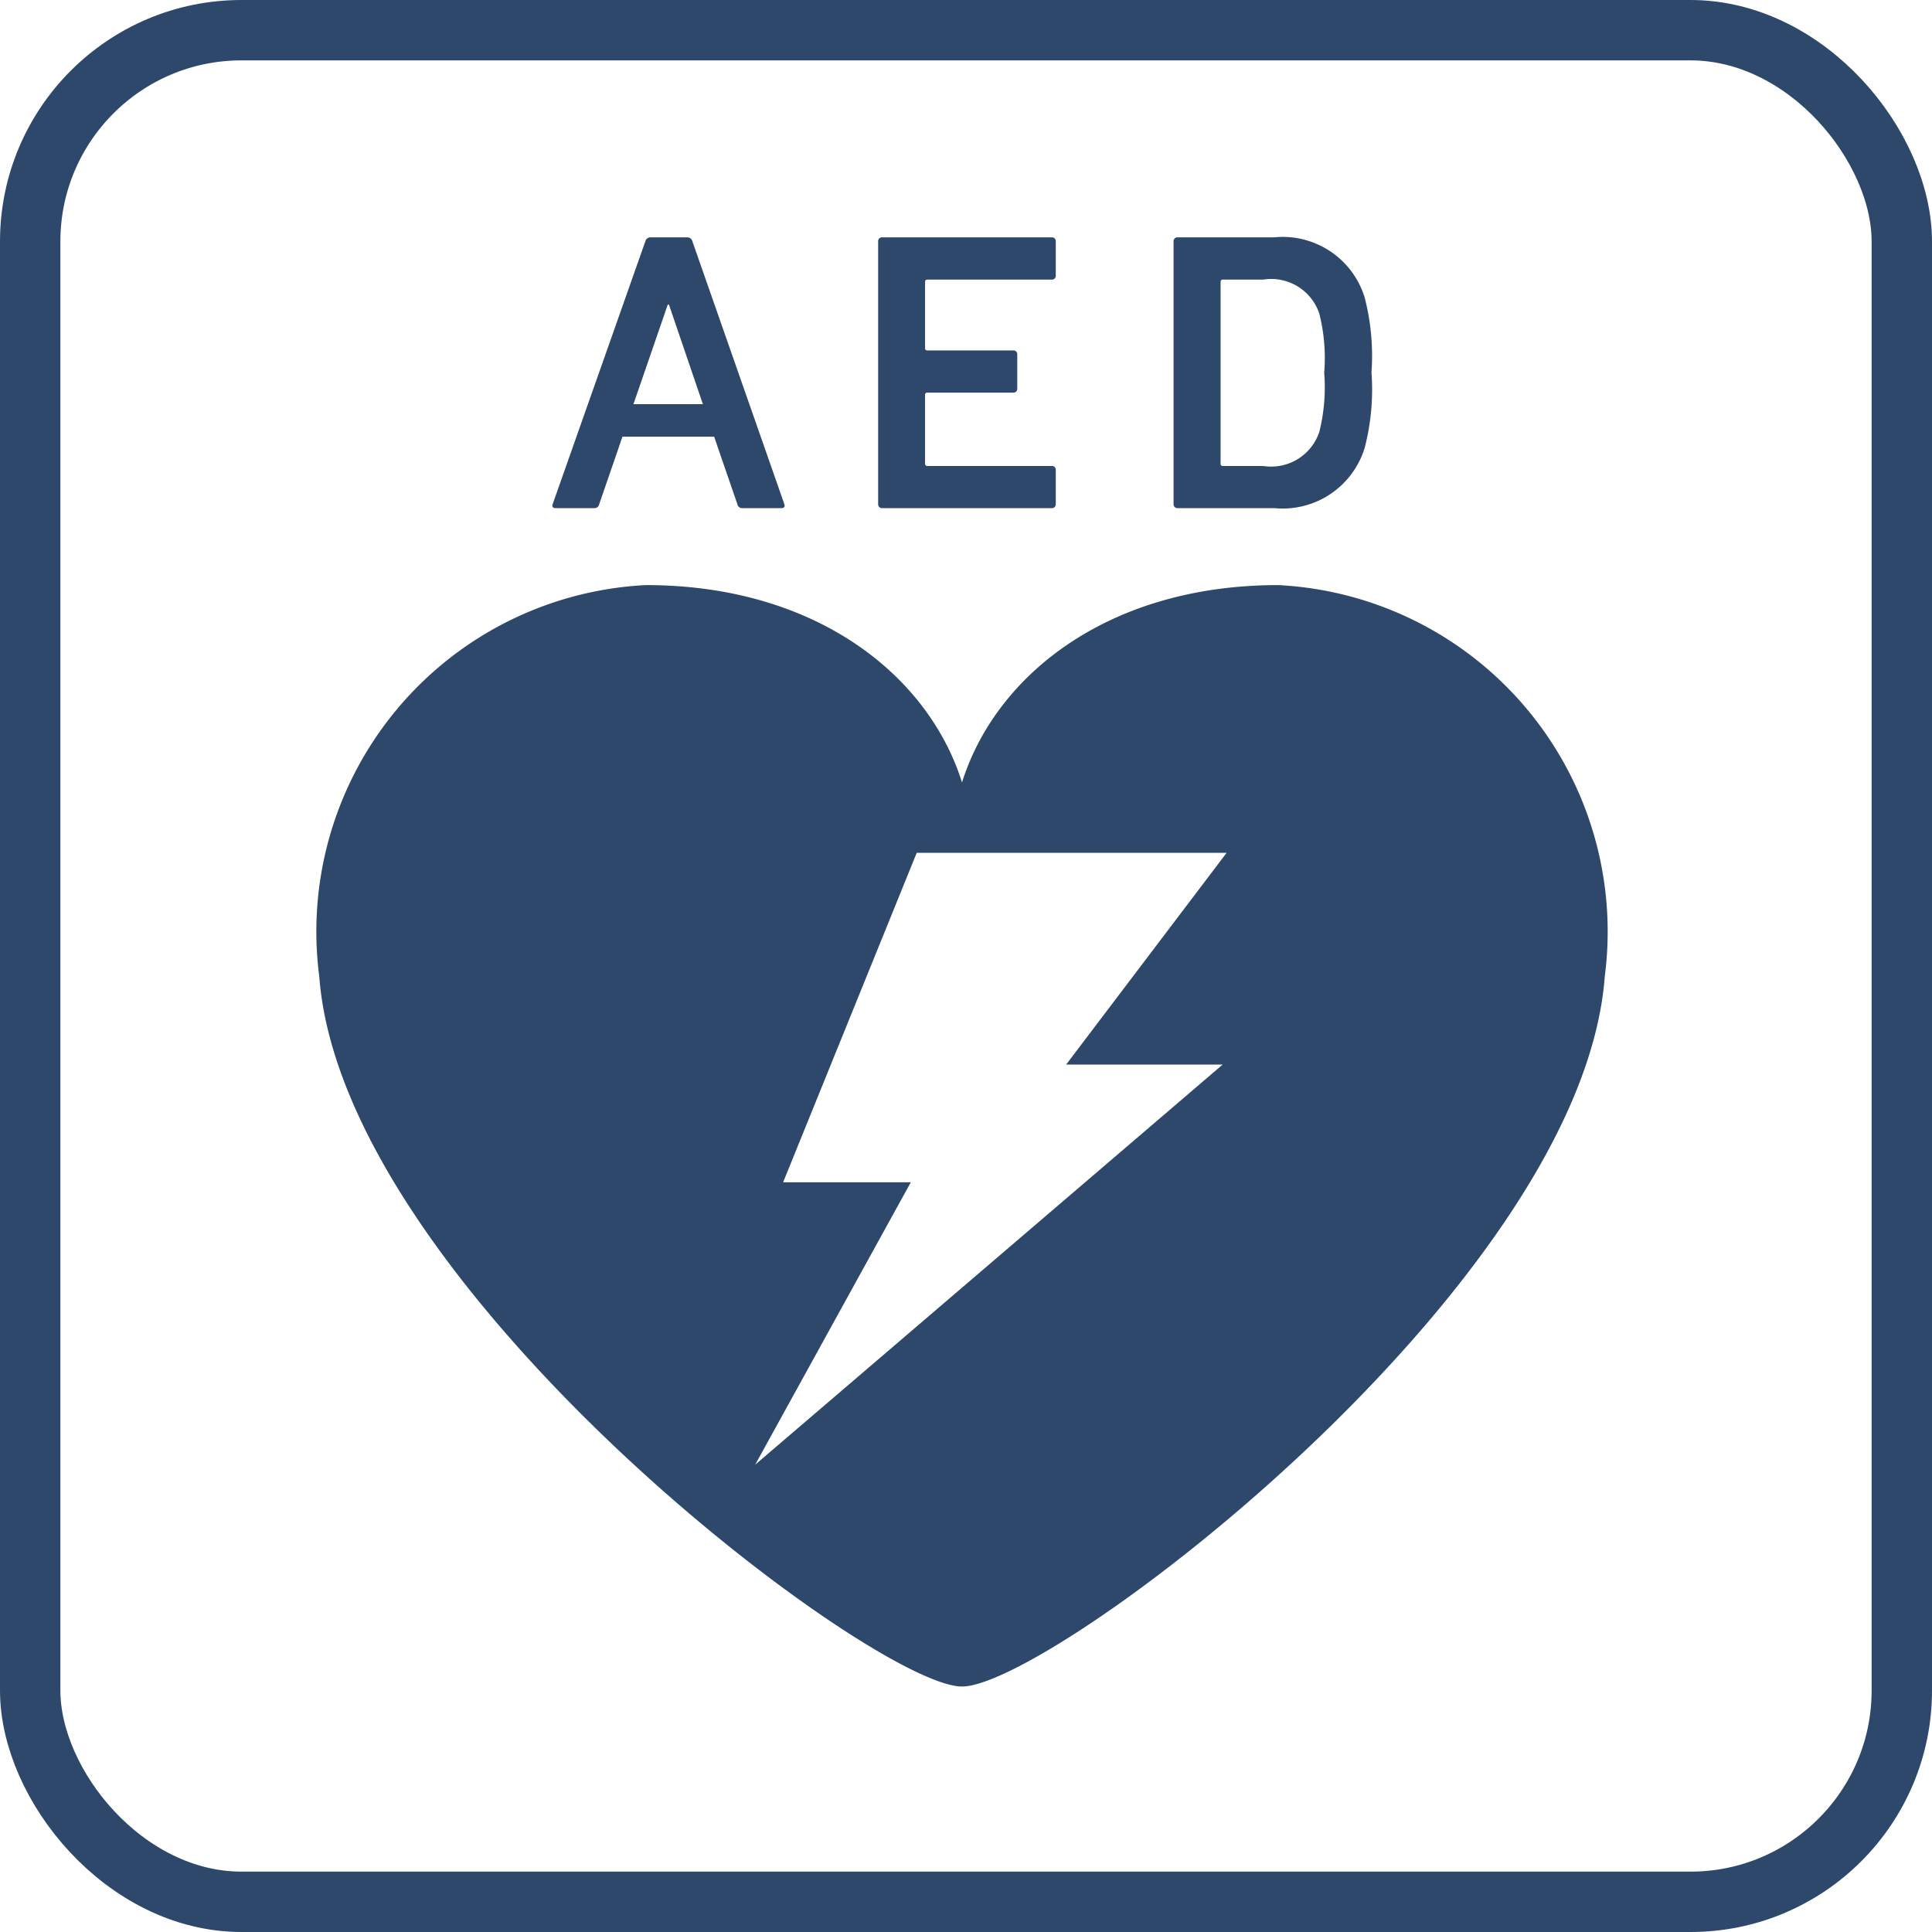
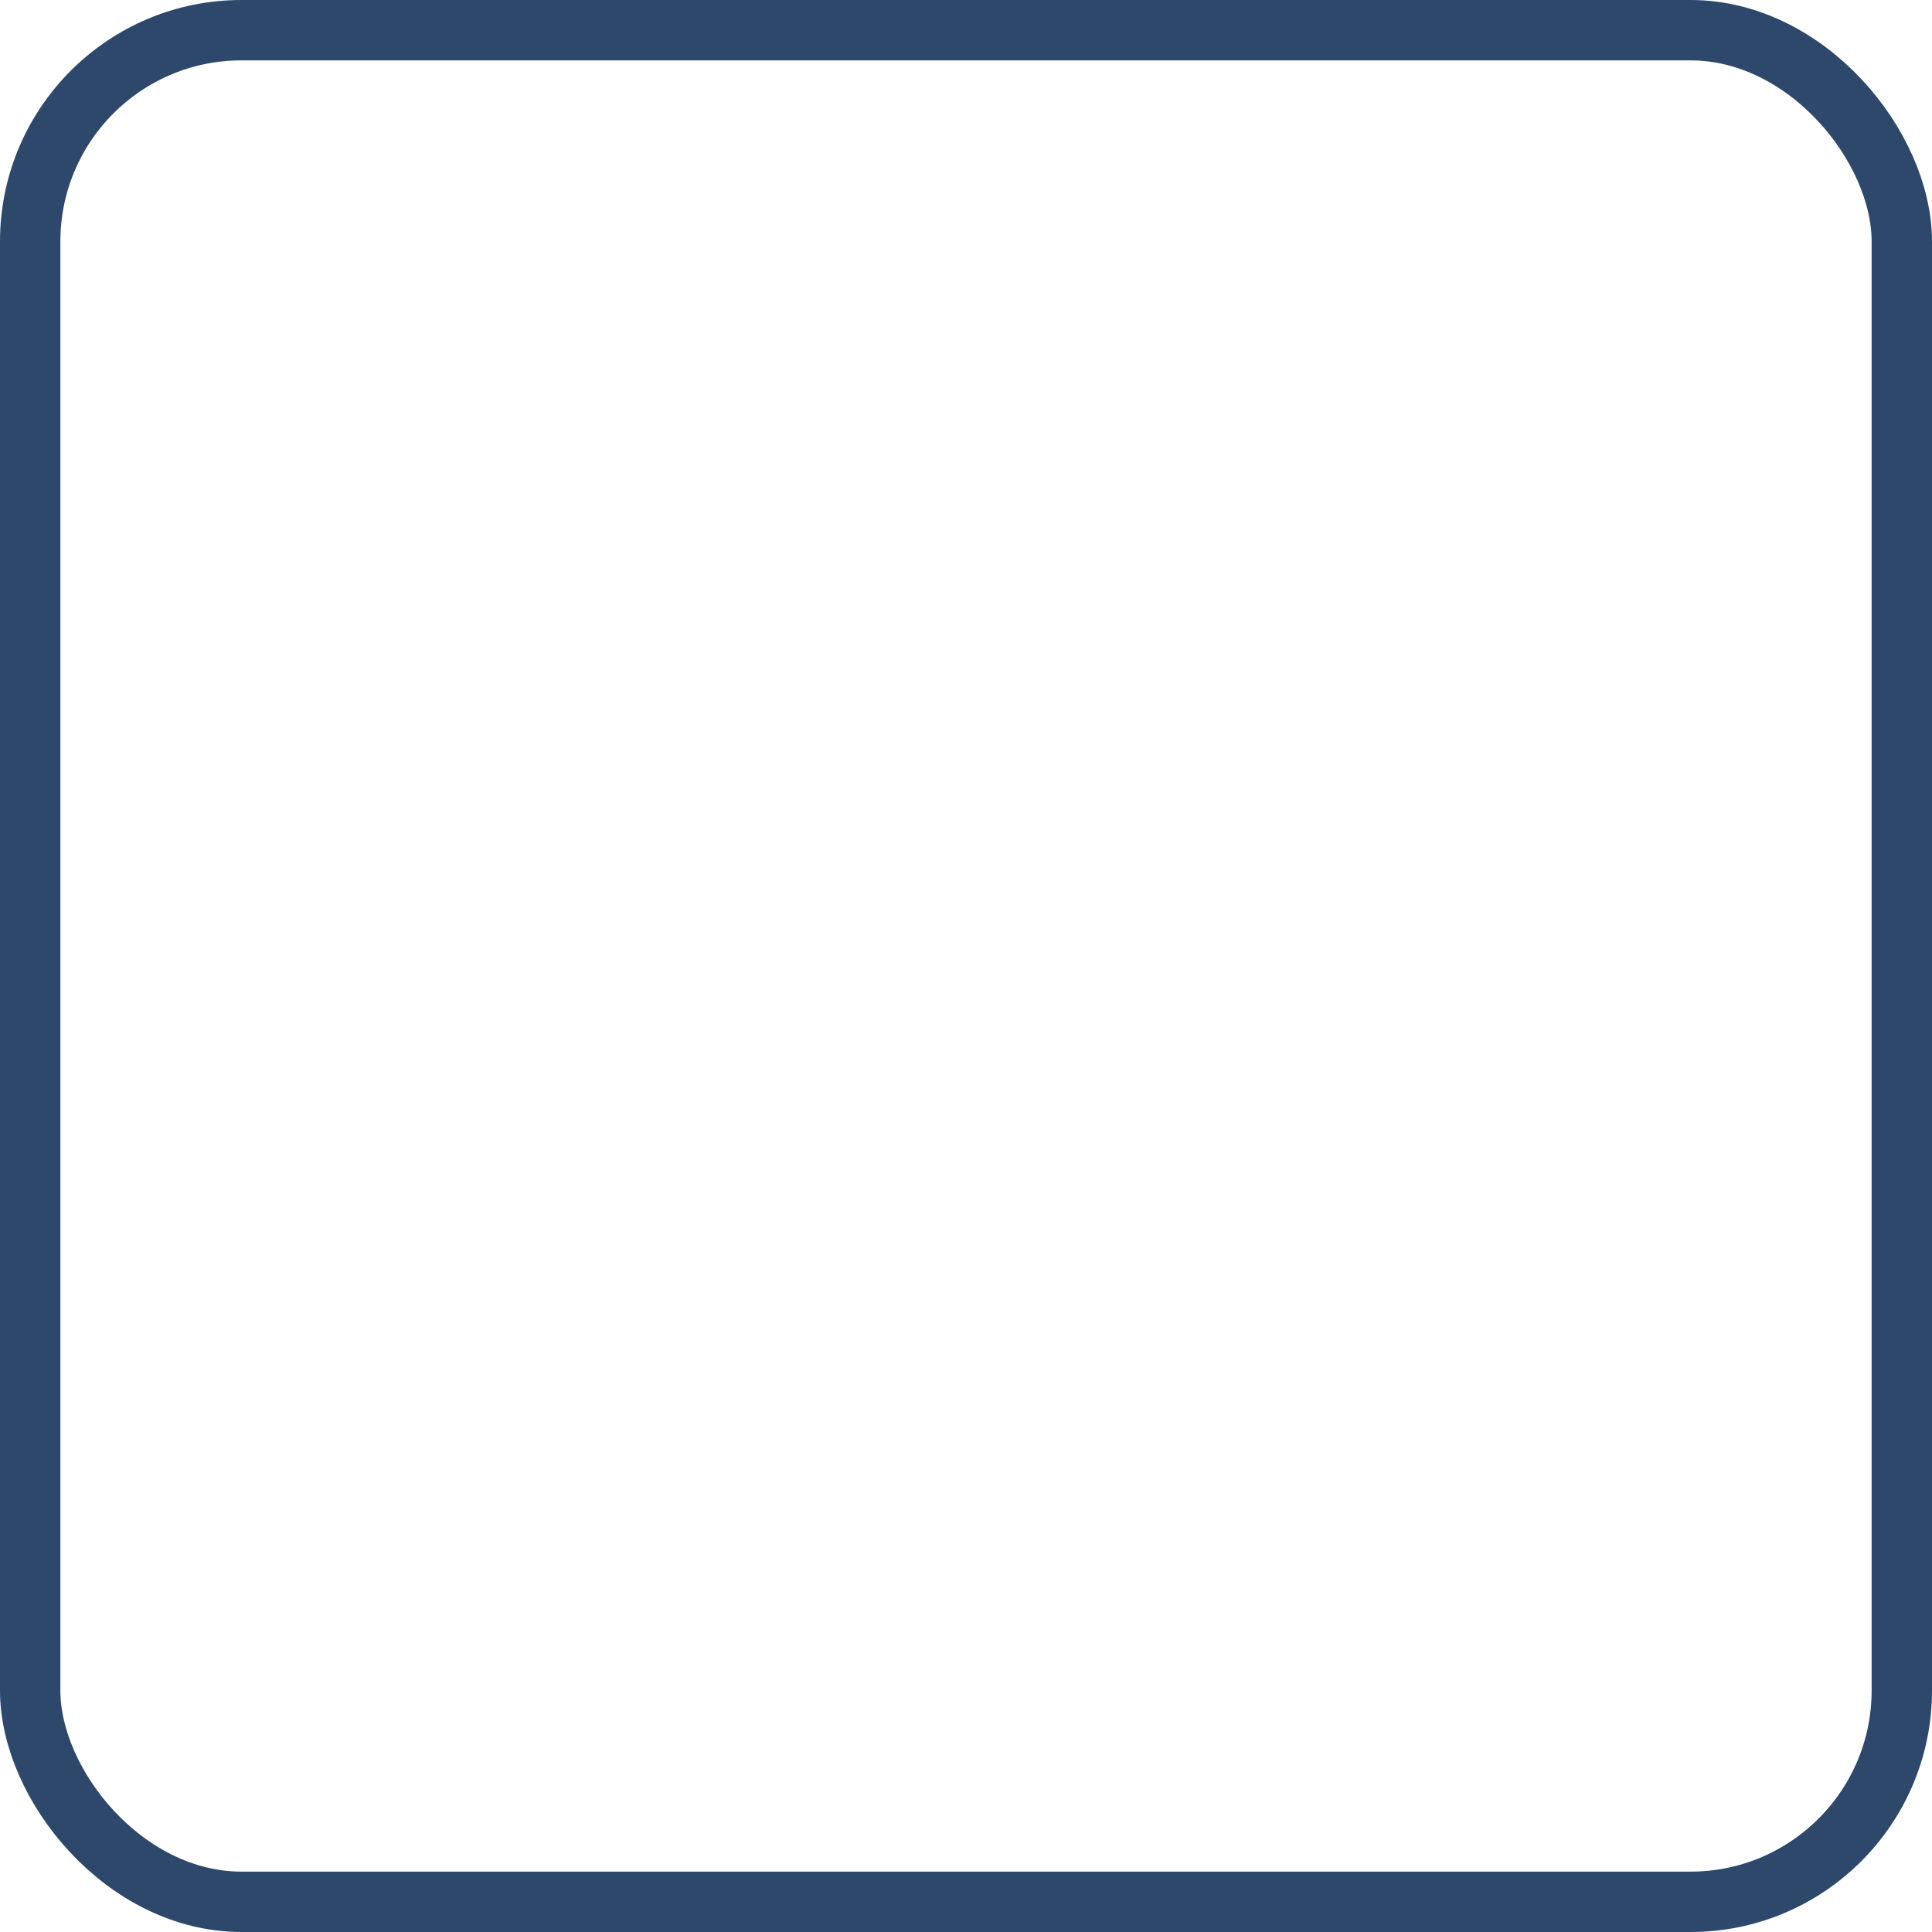
<svg xmlns="http://www.w3.org/2000/svg" id="グループ_837" data-name="グループ 837" width="32" height="32" viewBox="0 0 32 32">
  <g id="長方形_538" data-name="長方形 538" fill="none" stroke="#2d486b" stroke-width="1">
-     <rect width="32" height="32" rx="4" stroke="none" />
    <rect x="0.5" y="0.5" width="31" height="31" rx="3.5" fill="none" />
  </g>
  <g id="AEDのアイコン素材_2" data-name="AEDのアイコン素材 2" transform="translate(5.267 3.931)">
-     <path id="パス_5285" data-name="パス 5285" d="M44.4,122.859c-2.829,0-4.685,1.505-5.237,3.269-.552-1.764-2.408-3.269-5.237-3.269a5.746,5.746,0,0,0-5.409,6.482c.384,5.136,9.169,11.761,10.646,11.761s10.262-6.625,10.646-11.761A5.746,5.746,0,0,0,44.4,122.859Zm-.919,7.941-7.744,6.628,2.578-4.678H36.2l2.213-5.457h5.133L40.888,130.8h2.591Z" transform="translate(-28.496 -117.099)" fill="#2d486b" />
-     <path id="パス_5286" data-name="パス 5286" d="M111.346,4.485h.639a.079.079,0,0,0,.086-.066l.3-.87.084-.247h1.52l.084.247.3.87a.079.079,0,0,0,.086.066h.646c.046,0,.059-.027.046-.066L113.614.066A.086.086,0,0,0,113.528,0h-.607a.087.087,0,0,0-.086.066L111.3,4.419C111.286,4.458,111.3,4.485,111.346,4.485Zm1.86-3.37h.02l.562,1.648h-1.15Z" transform="translate(-107.413)" fill="#2d486b" />
-     <path id="パス_5287" data-name="パス 5287" d="M226.5,4.485h2.81a.063.063,0,0,0,.067-.066V3.852a.062.062,0,0,0-.067-.065h-2.058a.035.035,0,0,1-.04-.04V2.612a.035.035,0,0,1,.04-.04h1.422a.062.062,0,0,0,.065-.066V1.94a.062.062,0,0,0-.065-.067h-1.422a.035.035,0,0,1-.04-.04V.74c0-.028.013-.04.04-.04h2.058a.063.063,0,0,0,.067-.067V.066A.063.063,0,0,0,229.312,0H226.5a.062.062,0,0,0-.065.066V4.419A.062.062,0,0,0,226.5,4.485Z" transform="translate(-217.157)" fill="#2d486b" />
-     <path id="パス_5288" data-name="パス 5288" d="M330.847,4.485h1.6a1.42,1.42,0,0,0,1.5-1,3.854,3.854,0,0,0,.112-1.247A3.852,3.852,0,0,0,333.947,1a1.42,1.42,0,0,0-1.5-1h-1.6a.063.063,0,0,0-.066.066V4.419A.063.063,0,0,0,330.847,4.485ZM331.56.74c0-.028.013-.04.04-.04h.666a.84.84,0,0,1,.93.567,3.015,3.015,0,0,1,.08.976,3.046,3.046,0,0,1-.08.976.84.84,0,0,1-.93.568H331.6a.035.035,0,0,1-.04-.04Z" transform="translate(-316.61)" fill="#2d486b" />
-   </g>
+     </g>
</svg>